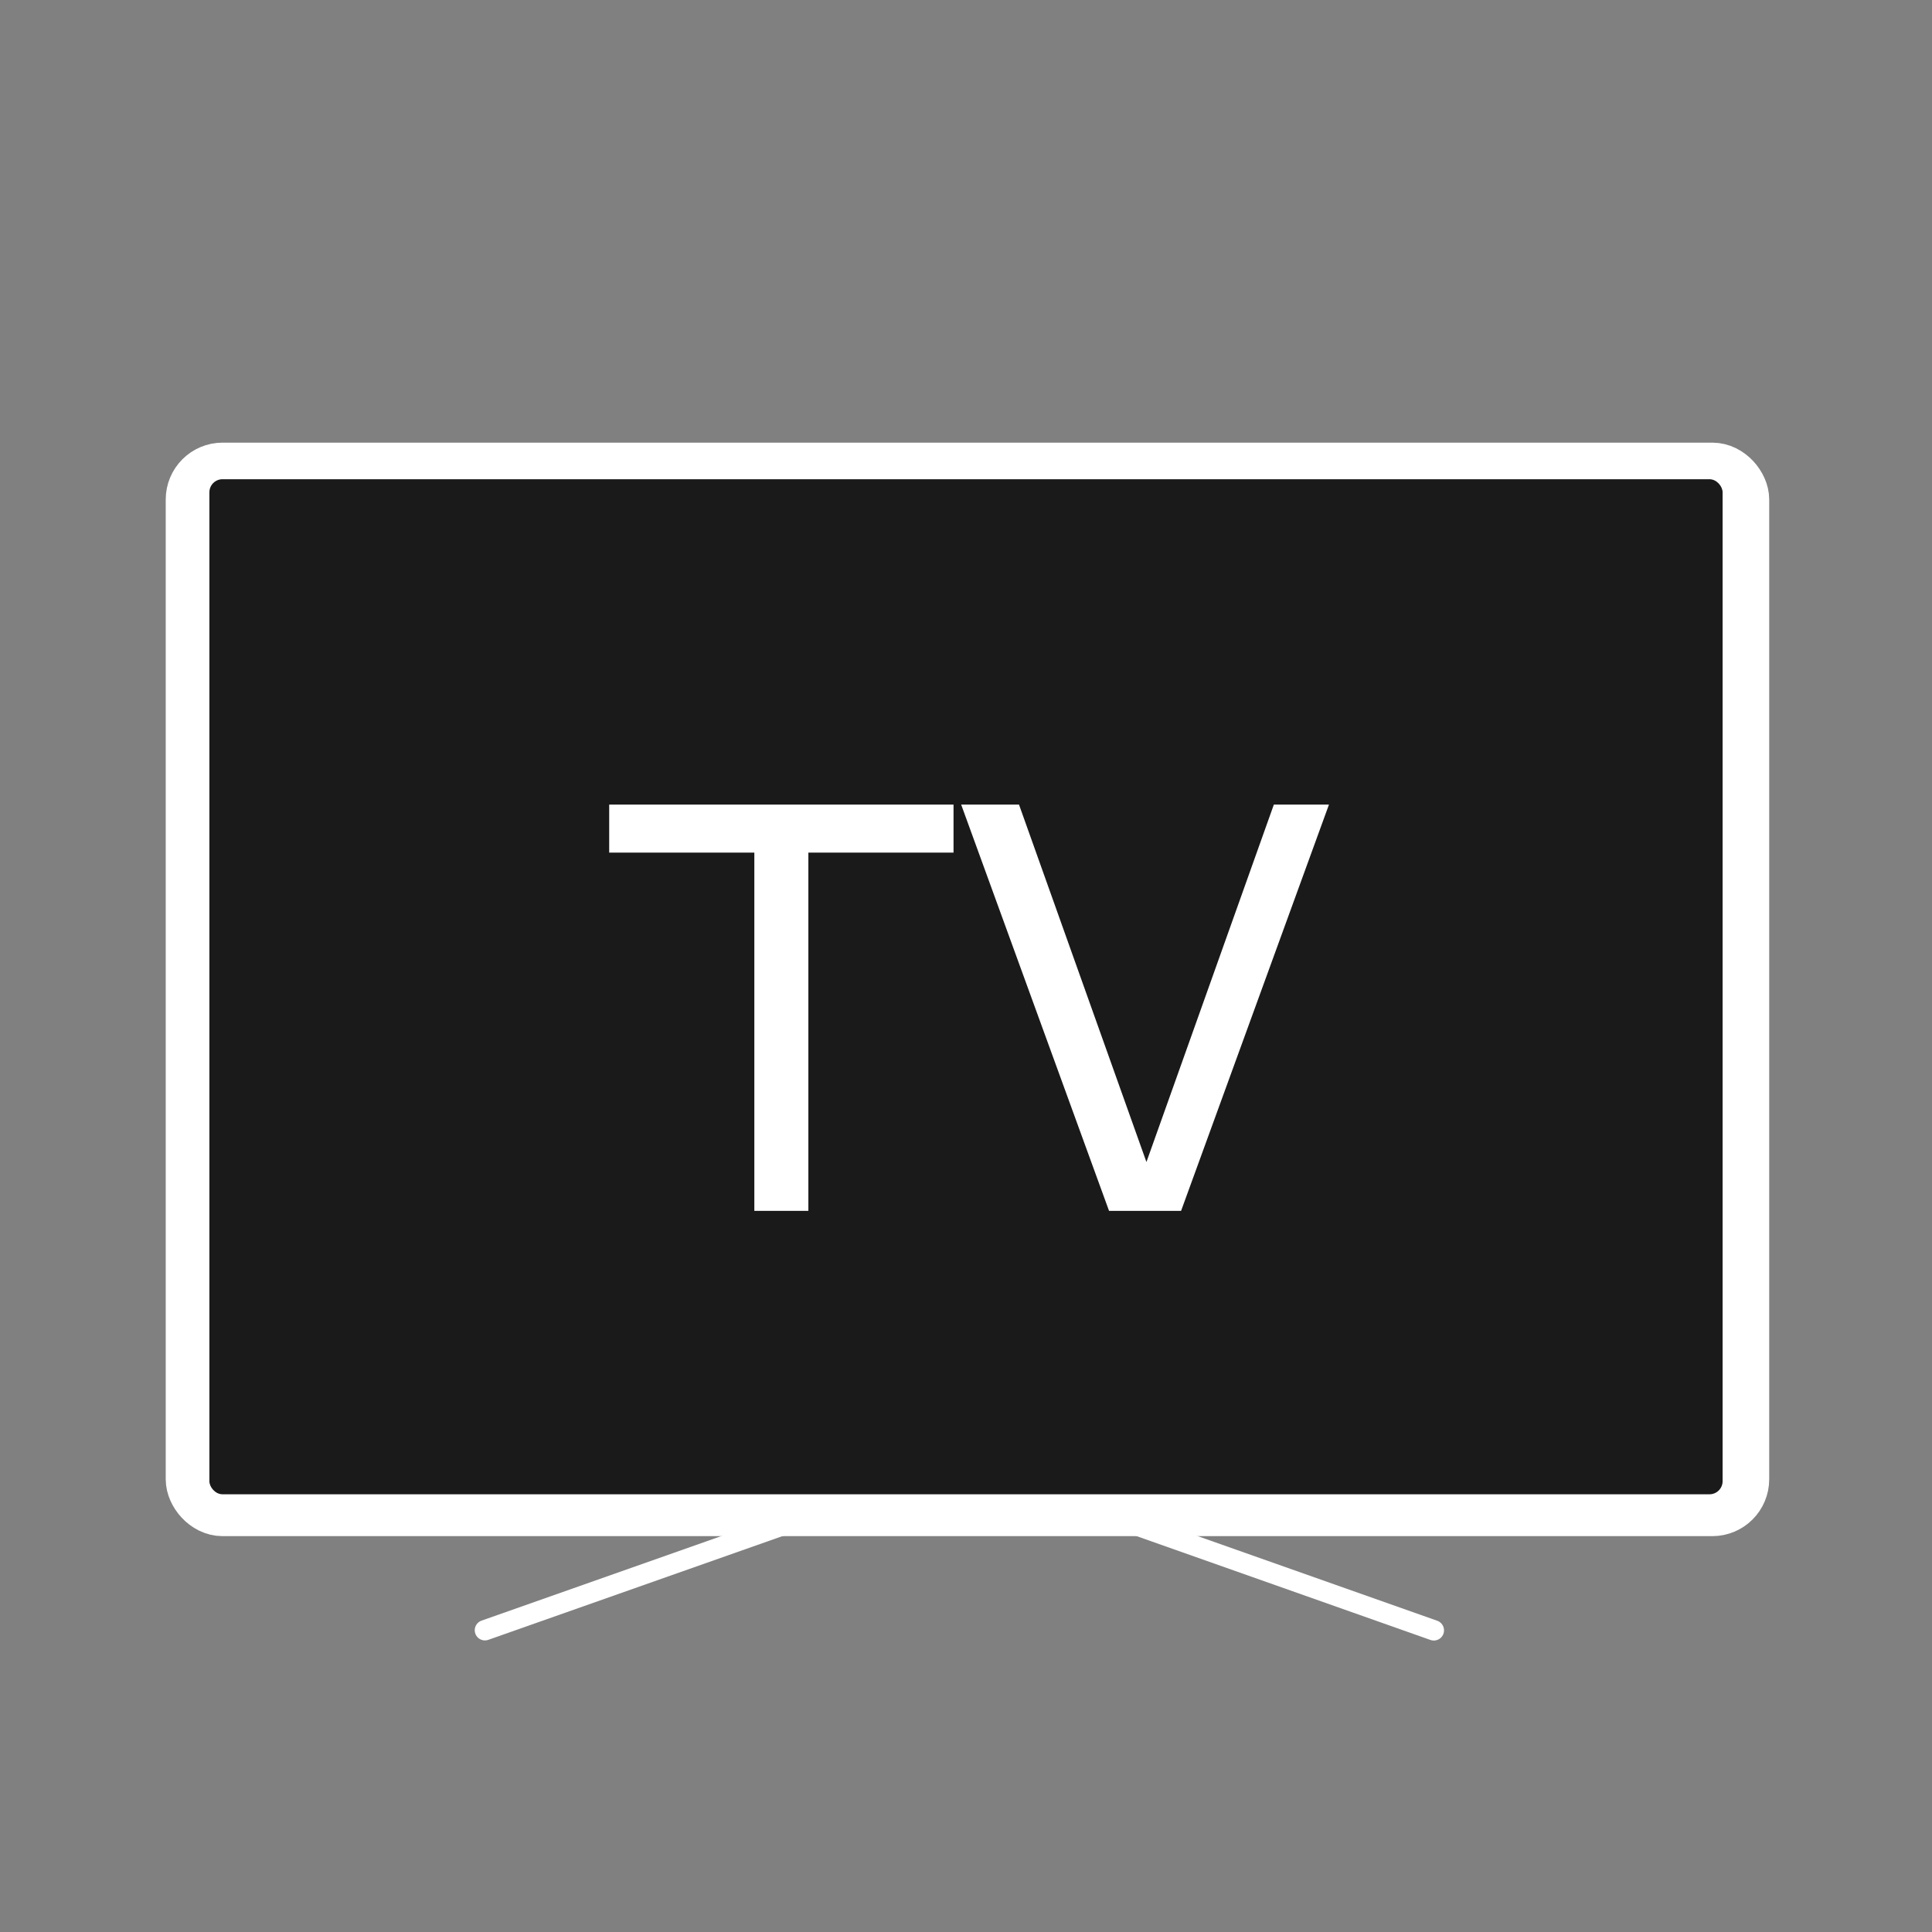
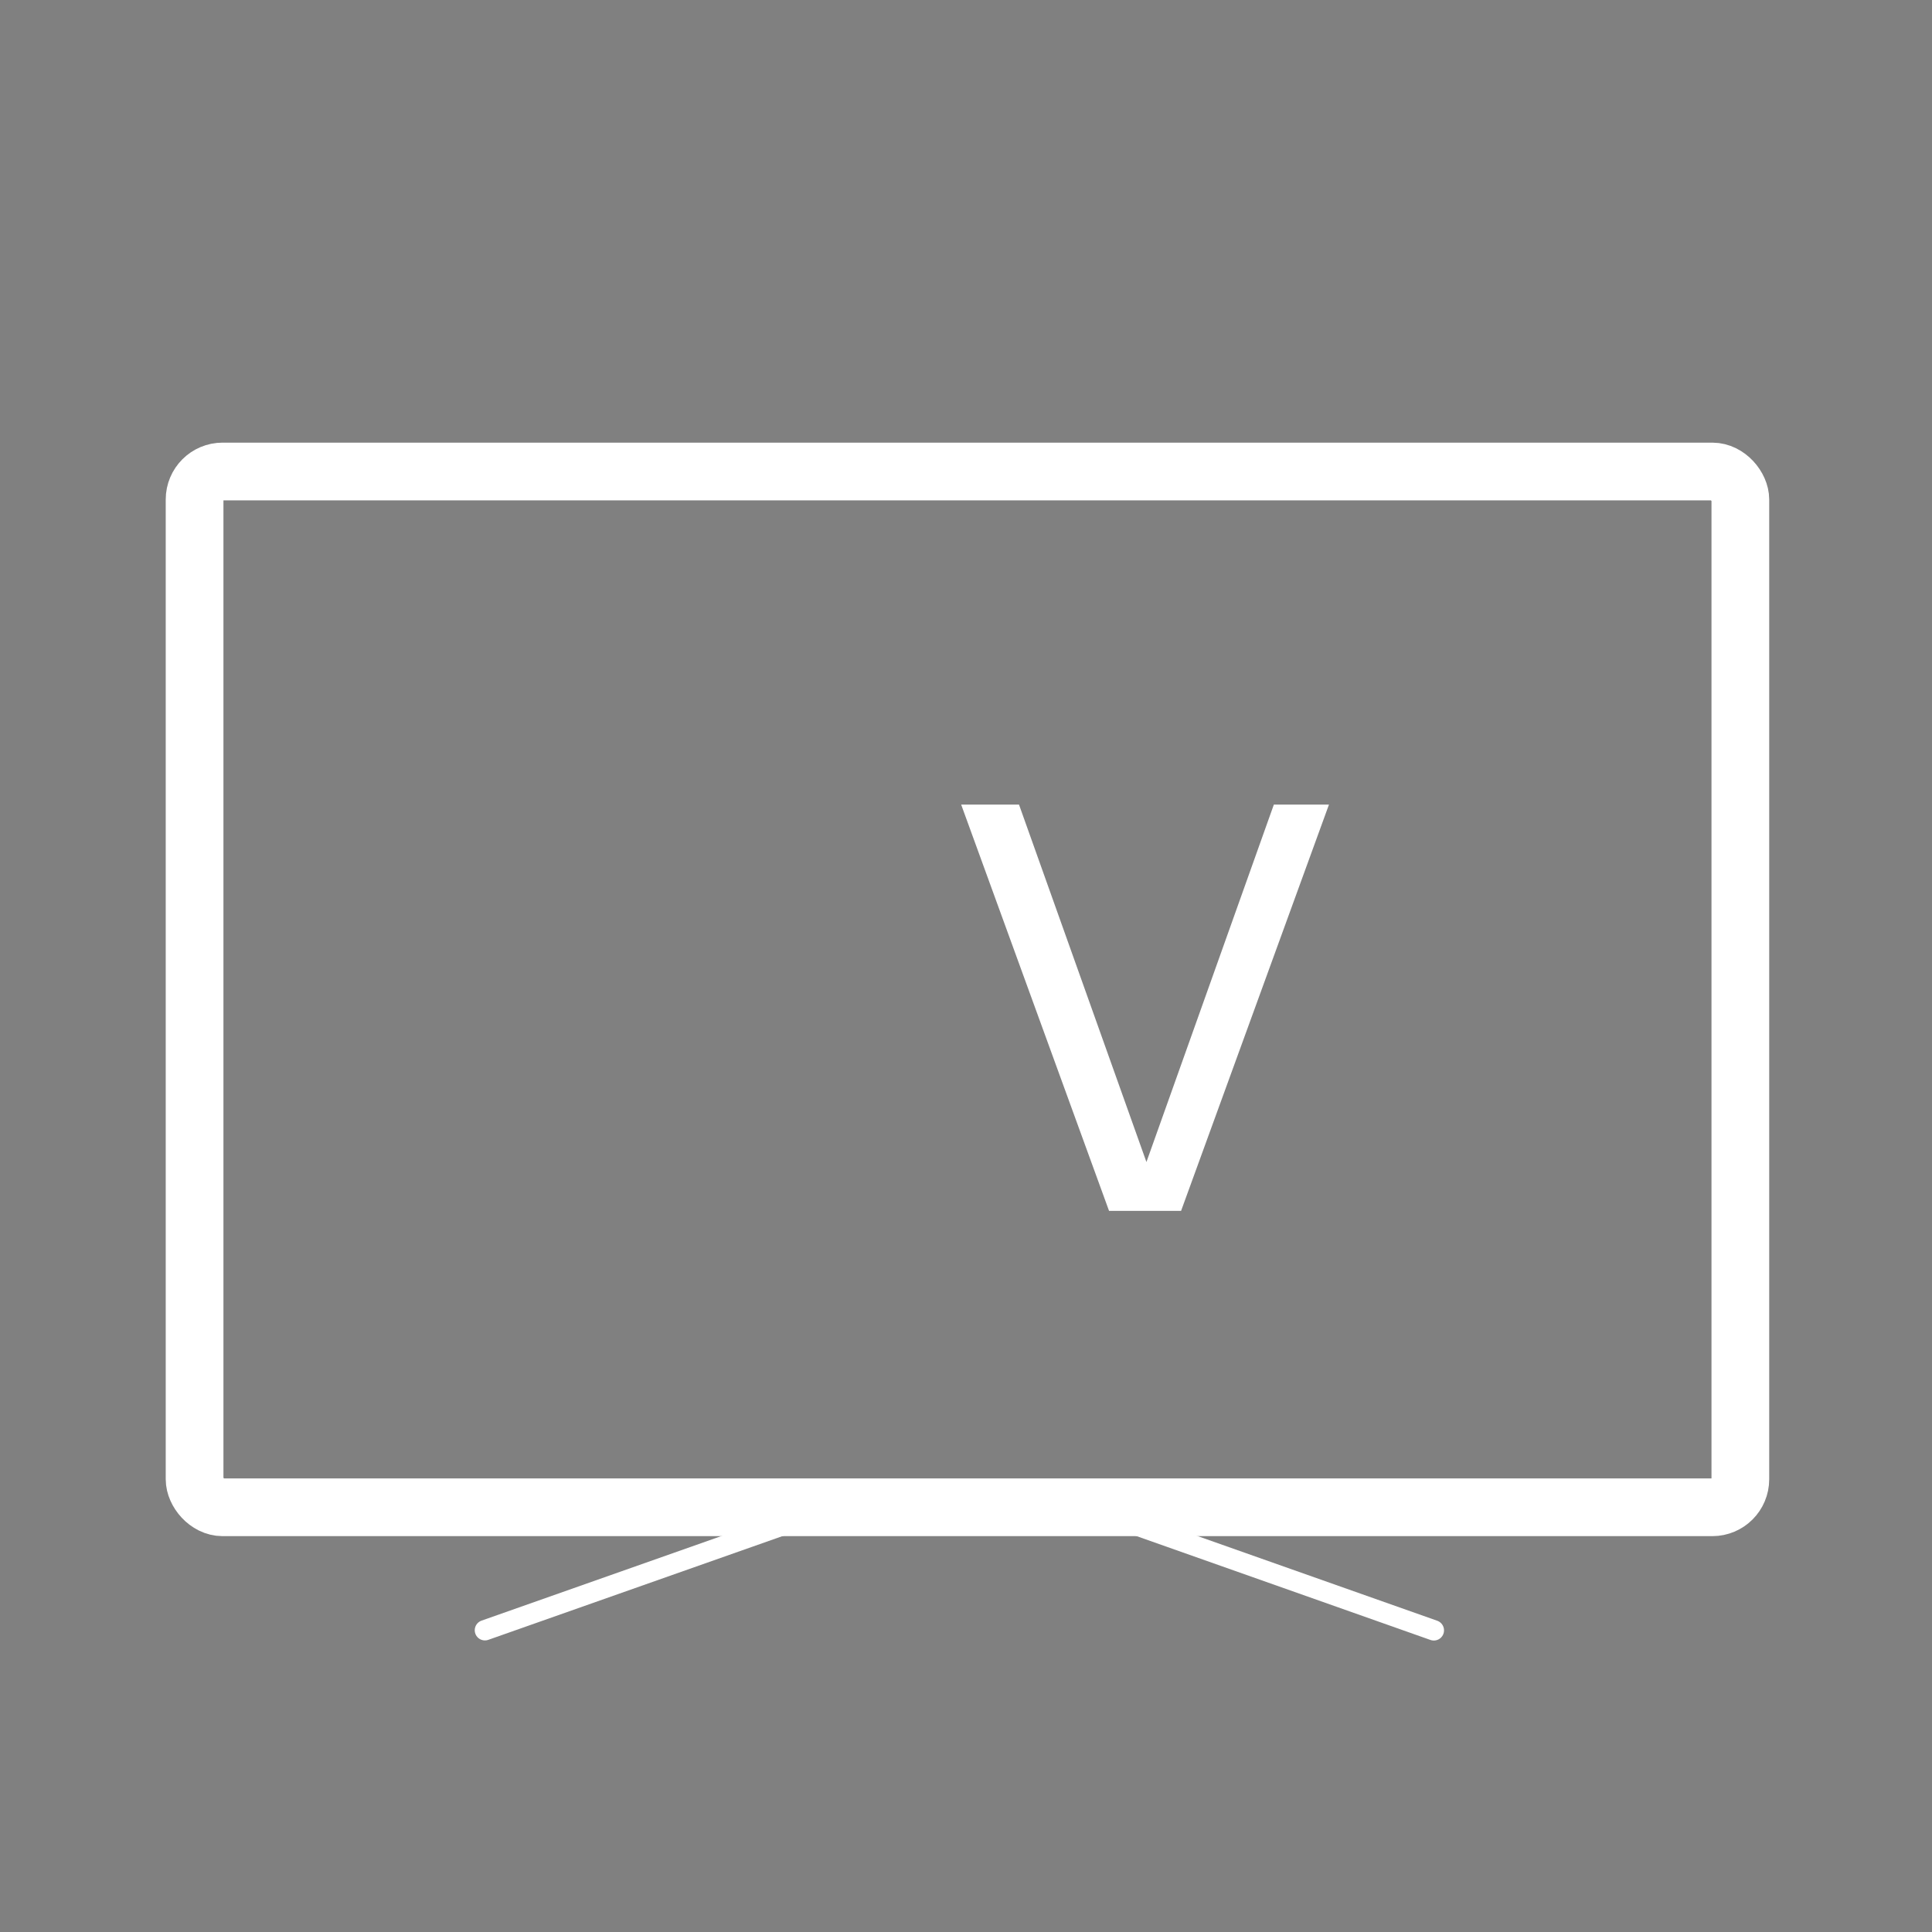
<svg xmlns="http://www.w3.org/2000/svg" xmlns:ns1="http://www.inkscape.org/namespaces/inkscape" xmlns:ns2="http://sodipodi.sourceforge.net/DTD/sodipodi-0.dtd" width="512" height="512" viewBox="0 0 135.467 135.467" version="1.1" id="svg5" ns1:version="1.1.1 (c3084ef, 2021-09-22)" ns2:docname="ic_dashboard_tv.svg">
  <rect x="0" y="0" width="135.467" height="135.467" fill="#808080" stroke="none" />
  <ns2:namedview id="namedview7" pagecolor="#505050" bordercolor="#ffffff" borderopacity="1" ns1:pageshadow="0" ns1:pageopacity="0" ns1:pagecheckerboard="1" ns1:document-units="mm" showgrid="false" units="px" ns1:zoom="1" ns1:cx="-4.5" ns1:cy="278.5" ns1:window-width="2450" ns1:window-height="1081" ns1:window-x="110" ns1:window-y="190" ns1:window-maximized="0" ns1:current-layer="layer1" ns1:snap-global="false" />
  <defs id="defs2" />
  <g ns1:label="Layer 1" ns1:groupmode="layer" id="layer1">
    <rect style="fill:none;fill-opacity:1;stroke:#ffffff;stroke-width:4.047;stroke-miterlimit:4;stroke-dasharray:none;stroke-opacity:1" id="rect1998" width="108.385" height="72.627" x="13.644" y="33.06" ry="1.964" />
-     <rect style="fill:#1a1a1a;stroke-width:4.467;stroke-linecap:round;stroke-linejoin:round" id="rect9726" width="106.103" height="71.173" x="14.682" y="33.602" ry="0.919" />
    <g aria-label="TV" id="text5098" style="font-size:44.123px;line-height:1.25;font-family:'Noto Sans Syriac';-inkscape-font-specification:'Noto Sans Syriac';fill:#ffffff;stroke-width:1.103" transform="matrix(0.888,0,0,0.888,7.949,12.18)">
-       <path d="M 66.34,53.607 H 54.878 V 81.895 H 50.612 V 53.607 H 39.151 V 49.815 h 27.189 z" style="font-family:'.SF Arabic';-inkscape-font-specification:'.SF Arabic'" id="path23039" />
      <path d="M 95.985,49.815 84.308,81.895 H 78.62 L 66.943,49.815 h 4.567 L 81.572,78.038 91.633,49.815 Z" style="font-family:'.SF Arabic';-inkscape-font-specification:'.SF Arabic'" id="path23041" />
    </g>
    <path style="fill:#f2f2f2;stroke:#ffffff;stroke-width:1.428;stroke-linecap:round;stroke-linejoin:round;stroke-miterlimit:4;stroke-dasharray:none;stroke-opacity:1" d="m 79.62,106.925 20.917,7.391" id="path2979" />
    <path style="fill:#f2f2f2;stroke:#ffffff;stroke-width:1.428;stroke-linecap:round;stroke-linejoin:round;stroke-miterlimit:4;stroke-dasharray:none;stroke-opacity:1" d="m 54.923,106.931 -20.921,7.377" id="path2158" />
  </g>
</svg>